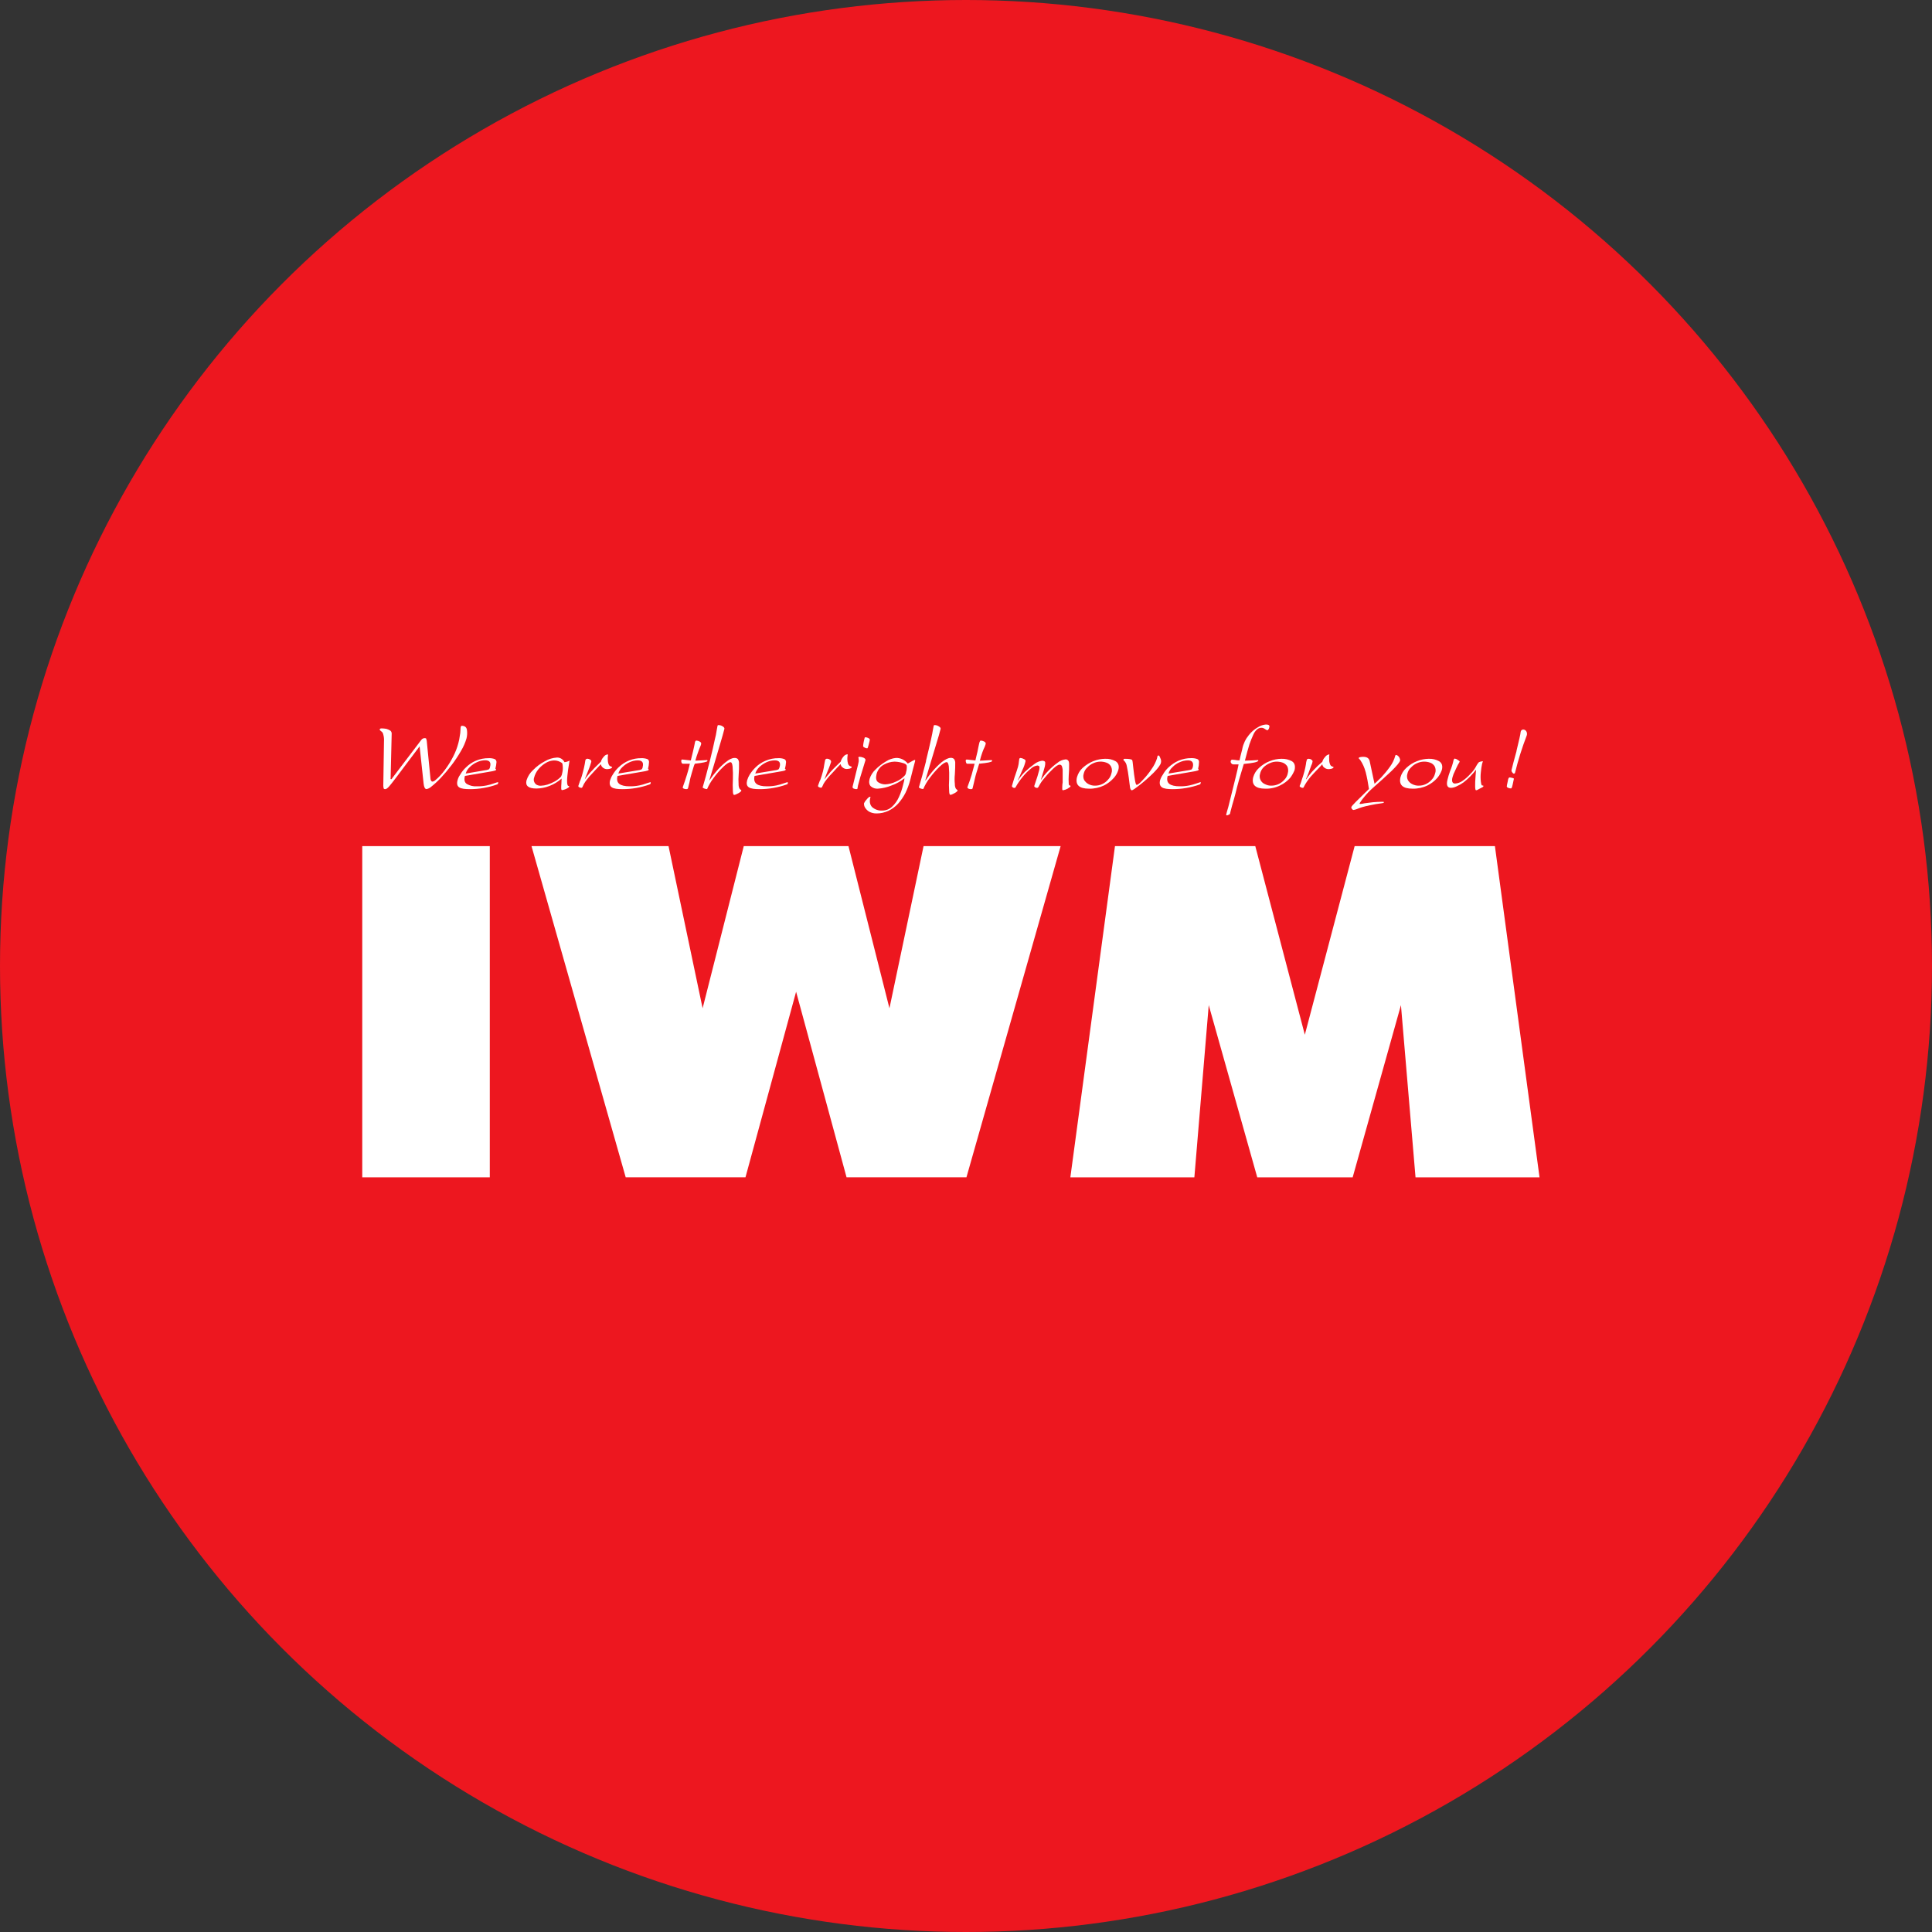
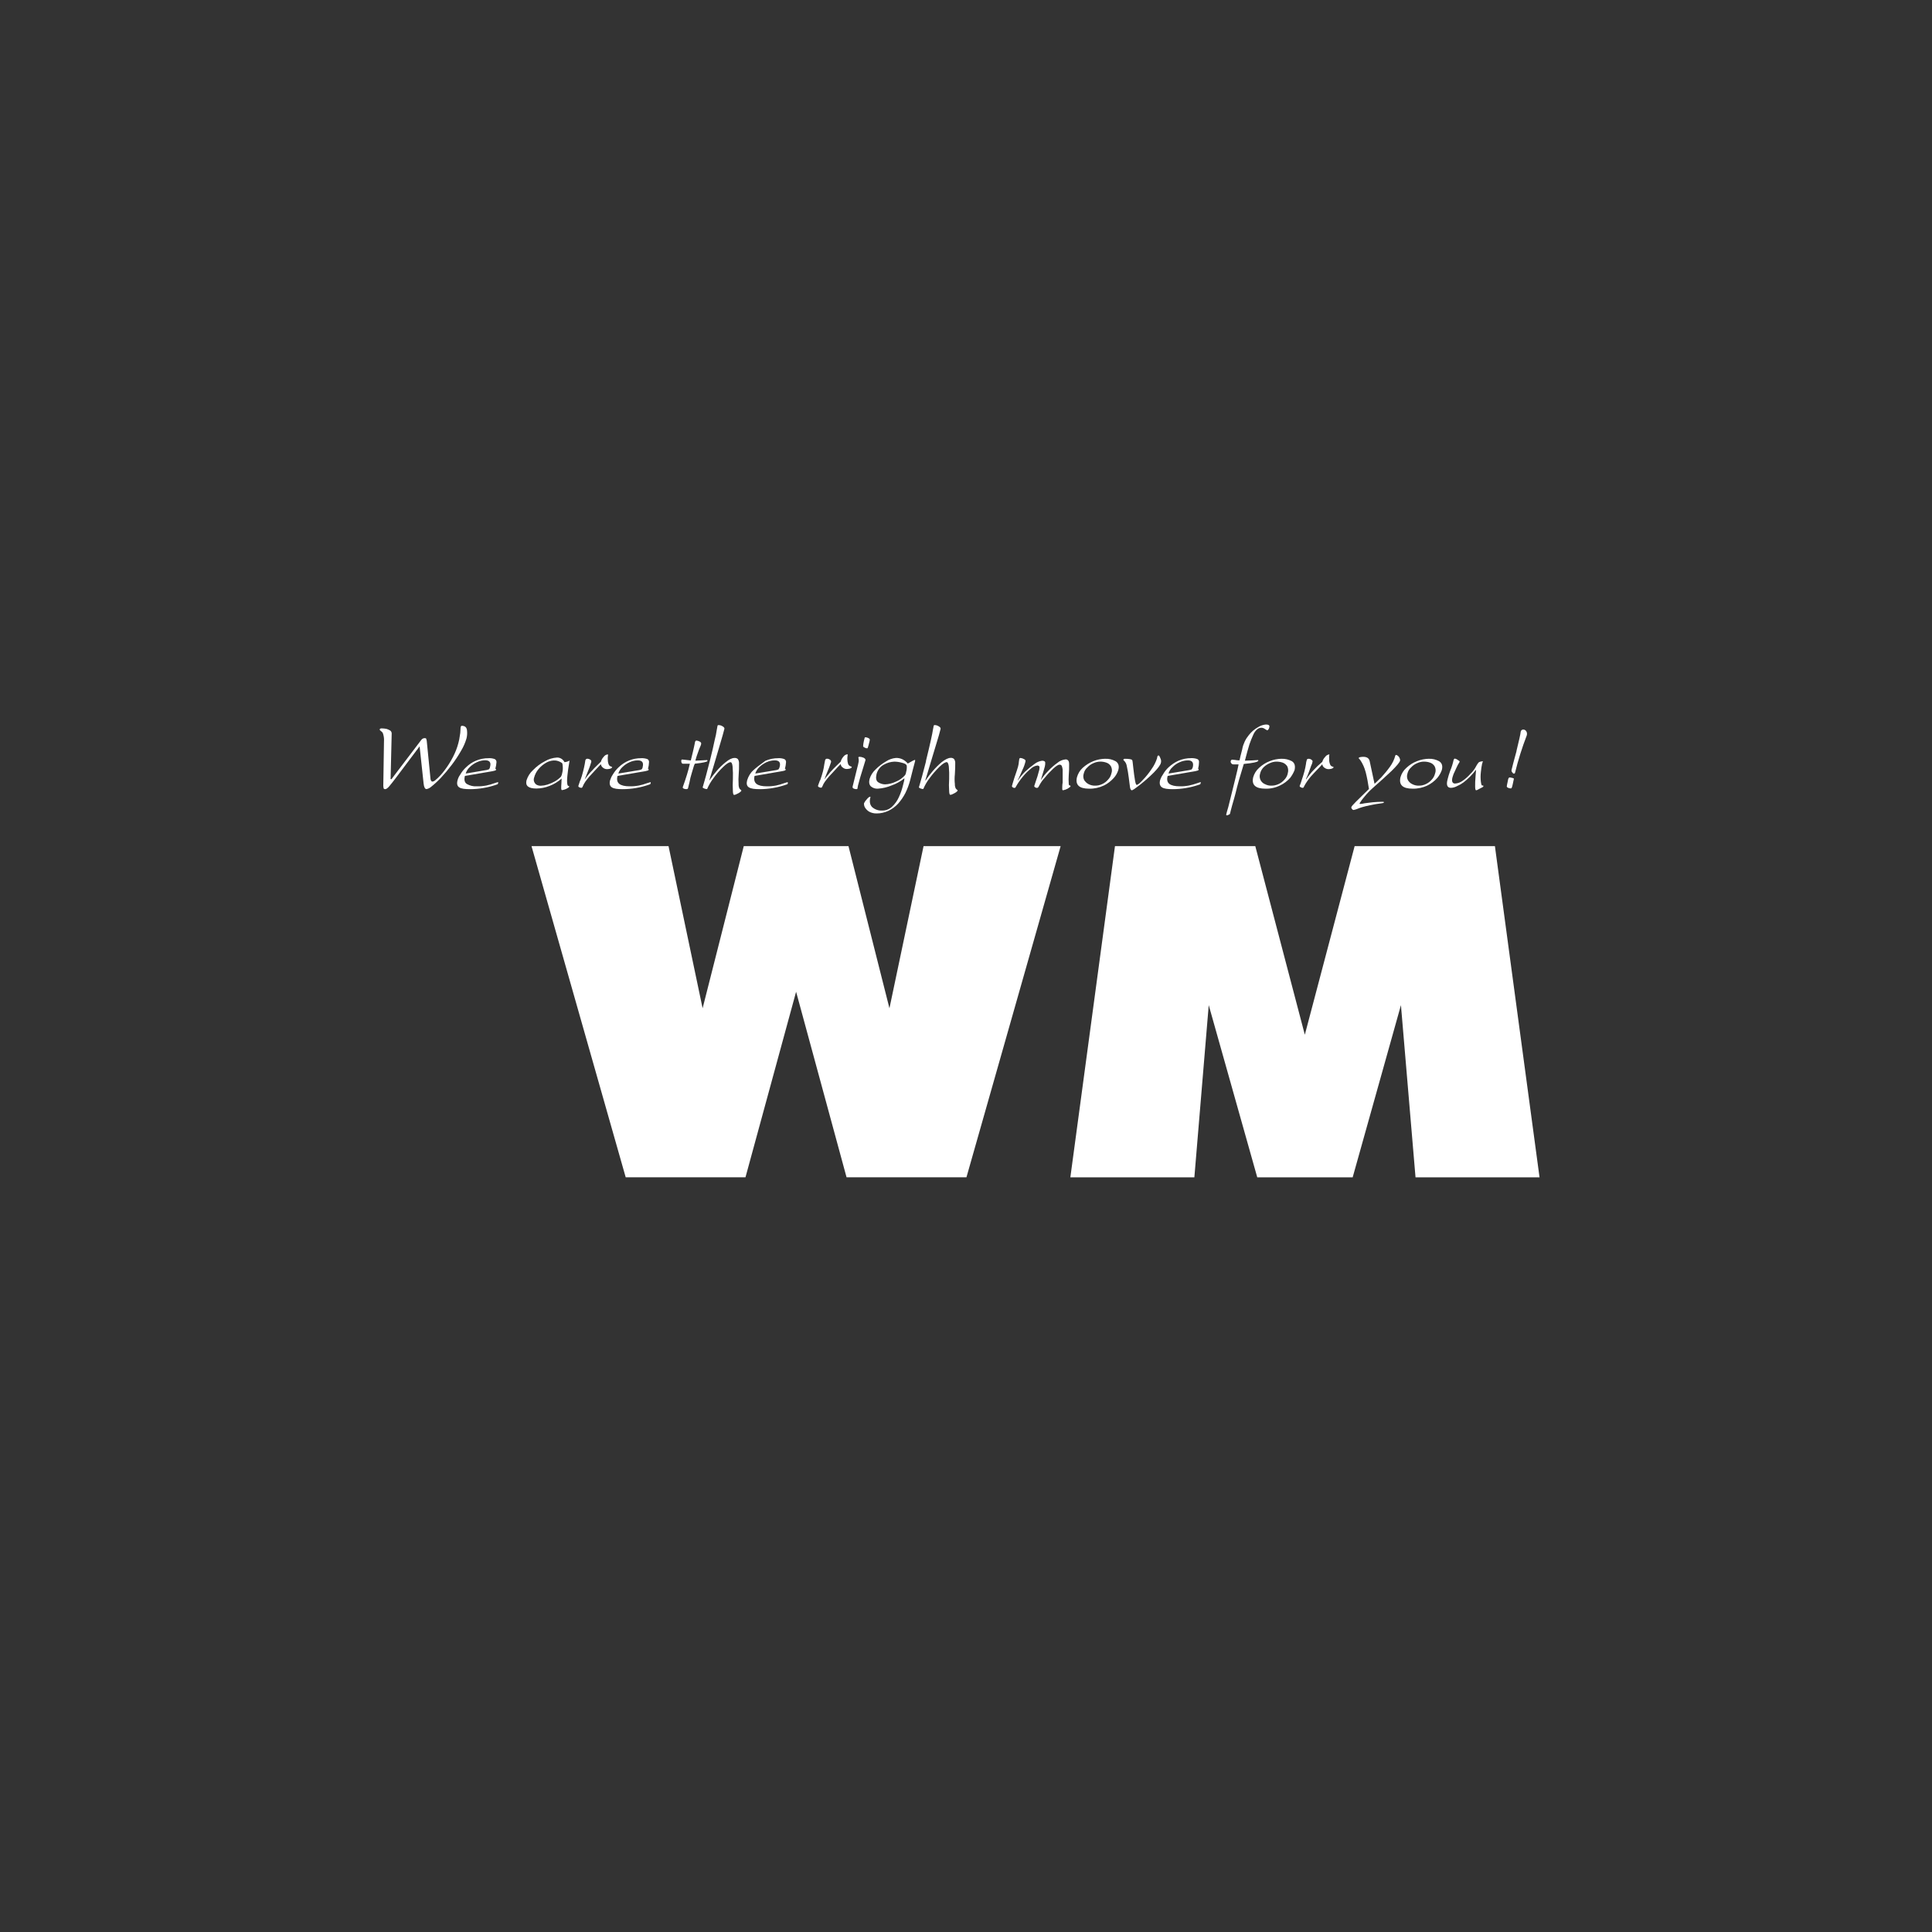
<svg xmlns="http://www.w3.org/2000/svg" width="64" height="64" viewBox="0 0 64 64" fill="none">
  <rect x="0" y="0" width="64" height="64" fill="#333333" stroke="none" />
-   <circle cx="32" cy="32" r="32" fill="#ED171F" />
  <path d="M12.705 26.098C12.696 26.056 12.694 26.012 12.698 25.969L12.72 24.552C12.725 24.482 12.718 24.412 12.7 24.345C12.695 24.31 12.681 24.277 12.66 24.251C12.643 24.235 12.625 24.22 12.606 24.207C12.584 24.192 12.577 24.178 12.578 24.163C12.585 24.138 12.603 24.129 12.646 24.129C12.697 24.13 12.749 24.135 12.8 24.144C12.845 24.157 12.887 24.176 12.928 24.201C12.943 24.212 12.955 24.228 12.963 24.245C12.972 24.263 12.976 24.282 12.975 24.302L12.94 25.775C12.935 25.782 12.935 25.79 12.94 25.803C12.945 25.816 12.948 25.812 12.96 25.812C12.971 25.812 12.98 25.803 12.995 25.775L13.956 24.51C13.97 24.49 13.989 24.475 14.01 24.465C14.031 24.455 14.054 24.451 14.077 24.452C14.103 24.452 14.117 24.459 14.118 24.474C14.127 24.497 14.134 24.521 14.137 24.546L14.258 25.77C14.257 25.801 14.264 25.831 14.278 25.858C14.283 25.868 14.291 25.877 14.3 25.883C14.309 25.889 14.32 25.892 14.33 25.892C14.363 25.886 14.393 25.871 14.418 25.848C14.533 25.752 14.637 25.641 14.727 25.518C14.834 25.377 14.929 25.226 15.01 25.067C15.084 24.924 15.143 24.773 15.184 24.616C15.206 24.536 15.222 24.455 15.232 24.373C15.245 24.312 15.252 24.25 15.253 24.187C15.253 24.135 15.26 24.1 15.261 24.086C15.268 24.057 15.281 24.043 15.295 24.043C15.402 24.043 15.456 24.092 15.469 24.186C15.481 24.277 15.476 24.37 15.454 24.459C15.412 24.604 15.351 24.742 15.274 24.87C15.181 25.033 15.078 25.189 14.965 25.337C14.852 25.487 14.731 25.631 14.604 25.767C14.499 25.878 14.387 25.981 14.268 26.075C14.227 26.108 14.179 26.13 14.129 26.14C14.081 26.14 14.046 26.081 14.033 25.959L13.9 24.723L13.109 25.775C13.021 25.891 12.948 25.984 12.893 26.048C12.838 26.112 12.793 26.142 12.759 26.142C12.725 26.142 12.707 26.127 12.705 26.098" fill="white" />
  <path d="M15.157 25.846C15.126 25.962 15.145 26.039 15.213 26.083C15.281 26.128 15.401 26.142 15.575 26.142C15.721 26.142 15.867 26.129 16.012 26.104C16.17 26.078 16.325 26.037 16.476 25.982C16.488 25.977 16.496 25.967 16.502 25.941C16.508 25.915 16.502 25.911 16.489 25.911C16.475 25.911 16.443 25.925 16.368 25.948C16.287 25.978 16.204 26.002 16.12 26.019C16.016 26.04 15.909 26.05 15.803 26.048C15.685 26.057 15.566 26.029 15.462 25.969C15.388 25.919 15.368 25.826 15.401 25.703L16.32 25.546C16.389 25.533 16.428 25.518 16.434 25.502C16.435 25.494 16.433 25.486 16.428 25.479C16.424 25.473 16.417 25.468 16.409 25.467C16.429 25.394 16.442 25.319 16.447 25.243C16.447 25.222 16.441 25.202 16.43 25.184C16.42 25.167 16.405 25.153 16.387 25.145C16.324 25.122 16.258 25.113 16.192 25.116C16.043 25.113 15.894 25.143 15.756 25.203C15.639 25.253 15.532 25.326 15.44 25.417C15.363 25.487 15.297 25.569 15.245 25.661C15.204 25.716 15.174 25.78 15.157 25.848V25.846ZM15.427 25.625C15.452 25.542 15.498 25.468 15.561 25.411C15.63 25.343 15.709 25.288 15.796 25.25C15.883 25.208 15.977 25.186 16.072 25.185C16.219 25.185 16.273 25.258 16.234 25.401C16.231 25.434 16.217 25.465 16.193 25.486C16.151 25.503 16.105 25.514 16.06 25.517L15.427 25.625Z" fill="white" />
  <path d="M18.697 25.244C18.673 25.197 18.637 25.158 18.593 25.132C18.549 25.105 18.499 25.093 18.449 25.095C18.31 25.103 18.175 25.144 18.053 25.216C17.907 25.291 17.773 25.391 17.657 25.511C17.558 25.6 17.484 25.717 17.442 25.848C17.396 26.029 17.502 26.121 17.771 26.121C17.918 26.119 18.062 26.09 18.2 26.036C18.347 25.98 18.484 25.898 18.604 25.791C18.604 25.827 18.598 25.884 18.597 25.957C18.592 26.01 18.59 26.064 18.591 26.117C18.591 26.152 18.603 26.173 18.617 26.174C18.663 26.167 18.708 26.154 18.751 26.136C18.811 26.107 18.847 26.081 18.853 26.065C18.859 26.049 18.853 26.037 18.839 26.037C18.8 26.037 18.785 25.98 18.785 25.865C18.785 25.75 18.805 25.626 18.82 25.49C18.845 25.348 18.859 25.254 18.867 25.196C18.814 25.225 18.757 25.242 18.698 25.248L18.697 25.244ZM18.584 25.728C18.523 25.79 18.455 25.842 18.382 25.884C18.302 25.928 18.219 25.965 18.133 25.992C18.061 26.014 17.987 26.026 17.913 26.029C17.864 26.03 17.816 26.018 17.772 25.994C17.738 25.972 17.712 25.939 17.696 25.9C17.679 25.859 17.677 25.813 17.69 25.771C17.717 25.662 17.768 25.561 17.839 25.477C17.91 25.392 17.994 25.322 18.088 25.268C18.168 25.221 18.258 25.194 18.35 25.191C18.397 25.189 18.444 25.196 18.49 25.211C18.535 25.227 18.578 25.248 18.619 25.276C18.631 25.297 18.637 25.321 18.638 25.346C18.643 25.389 18.645 25.432 18.644 25.475C18.642 25.519 18.636 25.562 18.625 25.604C18.619 25.648 18.605 25.689 18.584 25.727" fill="white" />
  <path d="M19.224 25.853C19.261 25.755 19.293 25.654 19.317 25.551C19.338 25.466 19.357 25.387 19.37 25.314C19.383 25.24 19.39 25.192 19.391 25.185C19.395 25.168 19.405 25.154 19.419 25.145C19.432 25.136 19.448 25.132 19.464 25.134C19.495 25.135 19.525 25.145 19.551 25.164C19.565 25.17 19.576 25.181 19.582 25.195C19.589 25.209 19.59 25.226 19.586 25.241C19.579 25.269 19.566 25.305 19.551 25.355C19.536 25.406 19.51 25.464 19.477 25.549C19.443 25.633 19.409 25.722 19.375 25.806V25.814C19.415 25.756 19.456 25.705 19.503 25.648C19.551 25.591 19.59 25.547 19.63 25.51C19.671 25.462 19.714 25.417 19.76 25.375C19.811 25.325 19.858 25.281 19.906 25.231C19.923 25.17 19.955 25.115 19.998 25.071C20.014 25.048 20.034 25.029 20.057 25.015C20.08 25.002 20.106 24.993 20.133 24.991C20.141 24.991 20.146 24.999 20.141 25.019C20.133 25.062 20.131 25.105 20.133 25.148C20.132 25.204 20.141 25.261 20.16 25.314C20.166 25.334 20.178 25.352 20.193 25.367C20.209 25.381 20.227 25.39 20.247 25.394C20.268 25.401 20.28 25.409 20.276 25.422C20.272 25.435 20.254 25.45 20.216 25.464C20.184 25.473 20.151 25.477 20.118 25.479C20.066 25.482 20.015 25.464 19.973 25.43C19.955 25.416 19.94 25.399 19.928 25.38C19.916 25.36 19.908 25.338 19.904 25.315L19.703 25.529C19.643 25.594 19.582 25.658 19.529 25.718C19.475 25.777 19.428 25.846 19.388 25.897C19.356 25.943 19.328 25.994 19.306 26.047C19.293 26.082 19.279 26.098 19.26 26.098C19.234 26.099 19.209 26.091 19.186 26.077C19.177 26.075 19.17 26.069 19.165 26.061C19.16 26.053 19.157 26.043 19.159 26.033C19.159 26.025 19.18 25.962 19.219 25.853" fill="white" />
  <path d="M20.21 25.846C20.181 25.962 20.201 26.039 20.27 26.083C20.339 26.128 20.458 26.142 20.625 26.142C20.773 26.142 20.921 26.129 21.067 26.104C21.224 26.078 21.379 26.037 21.529 25.982C21.537 25.978 21.543 25.973 21.547 25.965C21.552 25.958 21.555 25.95 21.556 25.941C21.561 25.919 21.556 25.911 21.543 25.911C21.538 25.911 21.499 25.925 21.422 25.948C21.342 25.978 21.259 26.002 21.175 26.019C21.07 26.04 20.964 26.05 20.857 26.048C20.7 26.048 20.585 26.02 20.517 25.969C20.449 25.917 20.423 25.826 20.457 25.703L21.377 25.546C21.445 25.533 21.485 25.518 21.487 25.502C21.488 25.499 21.488 25.495 21.488 25.491C21.487 25.487 21.486 25.483 21.484 25.48C21.483 25.477 21.48 25.474 21.477 25.472C21.474 25.469 21.471 25.468 21.467 25.467C21.486 25.394 21.497 25.319 21.5 25.243C21.501 25.223 21.496 25.202 21.486 25.185C21.476 25.167 21.461 25.153 21.444 25.145C21.38 25.123 21.312 25.113 21.244 25.116C20.967 25.112 20.699 25.219 20.493 25.417C20.417 25.488 20.352 25.57 20.298 25.661C20.26 25.718 20.231 25.782 20.21 25.848L20.21 25.846ZM20.483 25.625C20.509 25.542 20.555 25.468 20.617 25.411C20.686 25.344 20.764 25.29 20.85 25.252C20.937 25.211 21.032 25.189 21.128 25.188C21.272 25.188 21.326 25.26 21.29 25.404C21.289 25.42 21.285 25.436 21.278 25.451C21.271 25.466 21.261 25.479 21.249 25.489C21.207 25.506 21.163 25.517 21.118 25.52L20.483 25.625Z" fill="white" />
  <path d="M23.303 25.185C23.377 25.185 23.412 25.178 23.417 25.178C23.433 25.178 23.438 25.191 23.433 25.212C23.429 25.234 23.285 25.272 23.016 25.299C22.996 25.343 22.979 25.388 22.967 25.435C22.951 25.48 22.936 25.544 22.915 25.61C22.894 25.676 22.882 25.732 22.871 25.766C22.855 25.853 22.829 25.968 22.793 26.105C22.788 26.132 22.767 26.141 22.732 26.141C22.705 26.141 22.677 26.136 22.651 26.125C22.626 26.112 22.613 26.096 22.617 26.077C22.617 26.077 22.643 26.003 22.692 25.861C22.741 25.719 22.777 25.595 22.805 25.493L22.853 25.299H22.62C22.602 25.299 22.584 25.285 22.575 25.256C22.565 25.233 22.564 25.207 22.571 25.183C22.571 25.18 22.572 25.177 22.573 25.174C22.575 25.17 22.577 25.168 22.58 25.166C22.582 25.163 22.585 25.162 22.588 25.161C22.591 25.16 22.595 25.16 22.598 25.16C22.631 25.161 22.663 25.165 22.695 25.17L22.884 25.191L22.915 25.062C22.942 24.96 22.965 24.855 22.988 24.754C23.011 24.654 23.02 24.596 23.023 24.581C23.033 24.552 23.046 24.532 23.069 24.532C23.107 24.535 23.145 24.547 23.179 24.566C23.22 24.587 23.235 24.616 23.225 24.652C23.218 24.682 23.207 24.711 23.194 24.738C23.167 24.797 23.144 24.858 23.124 24.919C23.089 25.011 23.059 25.104 23.034 25.198C23.145 25.192 23.236 25.191 23.305 25.185" fill="white" />
  <path d="M23.513 25.213C23.59 24.904 23.645 24.669 23.675 24.516C23.705 24.403 23.729 24.288 23.745 24.172C23.759 24.1 23.767 24.057 23.769 24.043C23.77 24.036 23.774 24.03 23.78 24.026C23.785 24.021 23.792 24.02 23.799 24.02C23.846 24.019 23.893 24.032 23.933 24.058C23.983 24.086 24.001 24.115 23.997 24.143C23.967 24.265 23.917 24.437 23.853 24.653C23.789 24.868 23.719 25.104 23.644 25.361C23.569 25.619 23.514 25.785 23.496 25.852H23.5C23.572 25.746 23.649 25.645 23.732 25.549C23.827 25.436 23.932 25.333 24.046 25.243C24.154 25.156 24.248 25.108 24.332 25.108C24.371 25.105 24.41 25.117 24.441 25.143C24.471 25.187 24.485 25.24 24.481 25.293C24.484 25.413 24.48 25.533 24.47 25.652C24.461 25.759 24.459 25.867 24.467 25.974C24.465 26.024 24.474 26.073 24.494 26.118C24.505 26.137 24.52 26.152 24.538 26.162C24.544 26.165 24.55 26.169 24.554 26.176C24.557 26.182 24.559 26.189 24.558 26.197C24.544 26.216 24.527 26.233 24.508 26.247C24.475 26.27 24.44 26.289 24.404 26.304C24.378 26.32 24.349 26.329 24.32 26.333C24.294 26.333 24.28 26.29 24.278 26.211C24.27 26.077 24.27 25.943 24.278 25.81C24.283 25.67 24.28 25.53 24.268 25.392C24.257 25.299 24.237 25.249 24.198 25.249C24.147 25.249 24.066 25.299 23.957 25.405C23.84 25.517 23.734 25.64 23.638 25.772C23.552 25.885 23.48 26.008 23.423 26.14C23.37 26.139 23.319 26.122 23.275 26.089C23.339 25.879 23.419 25.585 23.513 25.211" fill="white" />
-   <path d="M24.75 25.846C24.721 25.962 24.738 26.039 24.81 26.083C24.882 26.128 24.998 26.142 25.171 26.142C25.317 26.142 25.462 26.129 25.606 26.104C25.764 26.078 25.92 26.037 26.072 25.982C26.08 25.979 26.087 25.973 26.091 25.966C26.096 25.959 26.098 25.95 26.098 25.941C26.101 25.919 26.098 25.911 26.084 25.911C26.071 25.911 26.042 25.925 25.964 25.948C25.884 25.978 25.802 26.001 25.719 26.019C25.613 26.04 25.506 26.05 25.399 26.048C25.241 26.048 25.13 26.02 25.062 25.969C24.994 25.917 24.966 25.826 24.996 25.703L25.909 25.546C25.985 25.533 26.023 25.518 26.026 25.502C26.029 25.487 26.026 25.473 26.002 25.467C26.022 25.394 26.034 25.319 26.039 25.243C26.04 25.222 26.034 25.202 26.023 25.184C26.013 25.167 25.997 25.153 25.979 25.145C25.917 25.122 25.852 25.113 25.787 25.116C25.639 25.113 25.492 25.143 25.355 25.203C25.235 25.252 25.126 25.325 25.032 25.417C24.957 25.489 24.89 25.571 24.834 25.661C24.798 25.719 24.77 25.782 24.75 25.848V25.846ZM25.019 25.625C25.046 25.543 25.092 25.469 25.153 25.411C25.222 25.345 25.301 25.292 25.385 25.252C25.473 25.211 25.568 25.189 25.665 25.188C25.812 25.188 25.866 25.26 25.827 25.404C25.821 25.436 25.807 25.465 25.786 25.489C25.743 25.506 25.699 25.517 25.653 25.52L25.019 25.625Z" fill="white" />
+   <path d="M24.75 25.846C24.721 25.962 24.738 26.039 24.81 26.083C24.882 26.128 24.998 26.142 25.171 26.142C25.317 26.142 25.462 26.129 25.606 26.104C25.764 26.078 25.92 26.037 26.072 25.982C26.08 25.979 26.087 25.973 26.091 25.966C26.096 25.959 26.098 25.95 26.098 25.941C26.101 25.919 26.098 25.911 26.084 25.911C26.071 25.911 26.042 25.925 25.964 25.948C25.884 25.978 25.802 26.001 25.719 26.019C25.613 26.04 25.506 26.05 25.399 26.048C25.241 26.048 25.13 26.02 25.062 25.969C24.994 25.917 24.966 25.826 24.996 25.703L25.909 25.546C25.985 25.533 26.023 25.518 26.026 25.502C26.029 25.487 26.026 25.473 26.002 25.467C26.022 25.394 26.034 25.319 26.039 25.243C26.04 25.222 26.034 25.202 26.023 25.184C26.013 25.167 25.997 25.153 25.979 25.145C25.917 25.122 25.852 25.113 25.787 25.116C25.639 25.113 25.492 25.143 25.355 25.203C24.957 25.489 24.89 25.571 24.834 25.661C24.798 25.719 24.77 25.782 24.75 25.848V25.846ZM25.019 25.625C25.046 25.543 25.092 25.469 25.153 25.411C25.222 25.345 25.301 25.292 25.385 25.252C25.473 25.211 25.568 25.189 25.665 25.188C25.812 25.188 25.866 25.26 25.827 25.404C25.821 25.436 25.807 25.465 25.786 25.489C25.743 25.506 25.699 25.517 25.653 25.52L25.019 25.625Z" fill="white" />
  <path d="M27.168 25.853C27.207 25.745 27.237 25.644 27.262 25.551C27.281 25.473 27.297 25.394 27.307 25.314C27.32 25.236 27.331 25.192 27.332 25.185C27.335 25.168 27.344 25.154 27.357 25.145C27.37 25.135 27.386 25.132 27.401 25.134C27.434 25.134 27.465 25.145 27.492 25.164C27.505 25.171 27.516 25.183 27.522 25.196C27.529 25.21 27.532 25.225 27.531 25.241C27.52 25.269 27.508 25.305 27.492 25.355C27.475 25.406 27.451 25.464 27.415 25.549C27.378 25.633 27.347 25.722 27.316 25.806V25.814C27.357 25.755 27.401 25.7 27.448 25.648C27.485 25.599 27.525 25.553 27.568 25.51C27.607 25.469 27.648 25.425 27.701 25.375C27.754 25.325 27.797 25.281 27.849 25.231C27.865 25.172 27.895 25.117 27.934 25.071C27.95 25.048 27.97 25.029 27.993 25.014C28.016 25 28.042 24.99 28.069 24.986C28.08 24.986 28.082 24.994 28.079 25.014C28.073 25.057 28.069 25.1 28.069 25.143C28.069 25.199 28.078 25.255 28.095 25.308C28.103 25.329 28.116 25.346 28.131 25.36C28.147 25.374 28.166 25.384 28.186 25.389C28.211 25.395 28.216 25.404 28.214 25.417C28.213 25.43 28.19 25.445 28.158 25.459C28.124 25.467 28.089 25.472 28.054 25.474C28.004 25.476 27.955 25.458 27.916 25.424C27.897 25.413 27.881 25.396 27.869 25.376C27.857 25.356 27.85 25.333 27.848 25.31C27.772 25.388 27.704 25.459 27.647 25.524C27.59 25.589 27.526 25.653 27.472 25.712C27.418 25.772 27.367 25.841 27.328 25.892C27.294 25.937 27.267 25.988 27.246 26.042C27.233 26.077 27.219 26.093 27.204 26.093C27.176 26.095 27.149 26.088 27.126 26.072C27.122 26.071 27.117 26.069 27.113 26.066C27.11 26.064 27.106 26.06 27.104 26.056C27.101 26.052 27.099 26.047 27.098 26.043C27.097 26.038 27.097 26.033 27.098 26.028C27.098 26.02 27.124 25.957 27.163 25.848" fill="white" />
  <path d="M28.757 24.445C28.794 24.466 28.81 24.475 28.81 24.489C28.819 24.501 28.805 24.568 28.767 24.703C28.754 24.761 28.74 24.789 28.726 24.789C28.699 24.788 28.672 24.782 28.648 24.768C28.619 24.755 28.595 24.74 28.592 24.718C28.594 24.677 28.599 24.637 28.607 24.596C28.617 24.544 28.629 24.491 28.644 24.439C28.644 24.43 28.658 24.423 28.672 24.423C28.701 24.425 28.73 24.433 28.756 24.445H28.757ZM28.469 25.069C28.515 25.071 28.561 25.081 28.604 25.099C28.649 25.121 28.674 25.149 28.671 25.178C28.657 25.228 28.62 25.343 28.566 25.523C28.511 25.703 28.471 25.826 28.456 25.897C28.445 25.933 28.433 25.976 28.421 26.026C28.418 26.057 28.412 26.088 28.405 26.119C28.405 26.134 28.391 26.142 28.366 26.142C28.334 26.141 28.303 26.133 28.273 26.12C28.262 26.115 28.253 26.106 28.247 26.094C28.242 26.082 28.241 26.068 28.244 26.056L28.393 25.453C28.419 25.359 28.433 25.287 28.443 25.238C28.452 25.189 28.443 25.157 28.443 25.129C28.441 25.115 28.437 25.101 28.433 25.087C28.437 25.081 28.443 25.076 28.449 25.074C28.455 25.071 28.462 25.07 28.469 25.071" fill="white" />
  <path d="M30.07 25.292C30.022 25.232 29.961 25.184 29.893 25.152C29.825 25.12 29.751 25.105 29.677 25.108C29.56 25.119 29.448 25.159 29.348 25.224C29.22 25.299 29.102 25.39 28.997 25.497C28.909 25.58 28.843 25.685 28.806 25.804C28.779 25.91 28.793 25.99 28.845 26.046C28.912 26.105 28.999 26.134 29.086 26.125C29.239 26.115 29.389 26.08 29.532 26.02C29.687 25.965 29.832 25.885 29.962 25.781C29.956 25.81 29.952 25.839 29.95 25.868C29.938 25.918 29.925 25.967 29.913 26.012C29.881 26.148 29.835 26.28 29.777 26.406C29.723 26.527 29.646 26.635 29.551 26.723C29.461 26.807 29.346 26.853 29.226 26.851C29.105 26.859 28.985 26.818 28.891 26.737C28.812 26.657 28.796 26.543 28.835 26.406C28.835 26.394 28.835 26.393 28.823 26.393C28.797 26.393 28.758 26.422 28.712 26.48C28.675 26.517 28.645 26.56 28.622 26.608C28.618 26.656 28.628 26.704 28.651 26.745C28.687 26.805 28.736 26.855 28.795 26.889C28.87 26.928 28.952 26.948 29.036 26.946C29.171 26.947 29.305 26.918 29.428 26.86C29.549 26.803 29.658 26.722 29.751 26.622C29.845 26.516 29.926 26.398 29.992 26.27C30.059 26.133 30.113 25.988 30.152 25.839C30.221 25.566 30.273 25.359 30.313 25.216C30.316 25.192 30.317 25.172 30.313 25.172C30.286 25.172 30.207 25.214 30.072 25.293L30.07 25.292ZM29.989 25.669C29.901 25.772 29.791 25.85 29.669 25.897C29.559 25.949 29.44 25.978 29.32 25.983C29.238 25.982 29.158 25.957 29.088 25.911C29.022 25.863 29.006 25.775 29.036 25.645C29.053 25.578 29.083 25.515 29.125 25.46C29.166 25.406 29.218 25.362 29.277 25.331C29.384 25.269 29.503 25.235 29.625 25.23C29.707 25.231 29.788 25.242 29.866 25.264C29.957 25.286 30.01 25.309 30.027 25.343C30.04 25.352 30.04 25.387 30.039 25.437C30.038 25.486 30.03 25.534 30.015 25.58C30.014 25.612 30.003 25.642 29.985 25.668" fill="white" />
  <path d="M30.672 25.213C30.745 24.902 30.807 24.669 30.837 24.515C30.875 24.357 30.892 24.242 30.905 24.171C30.918 24.101 30.929 24.057 30.93 24.043C30.931 24.035 30.935 24.029 30.94 24.025C30.945 24.021 30.952 24.019 30.959 24.019C31.006 24.019 31.053 24.032 31.094 24.059C31.146 24.087 31.162 24.116 31.159 24.144C31.131 24.266 31.079 24.437 31.013 24.653C30.948 24.869 30.879 25.104 30.799 25.362C30.72 25.62 30.676 25.785 30.651 25.852H30.662C30.733 25.746 30.81 25.645 30.893 25.549C30.988 25.438 31.091 25.334 31.202 25.241C31.318 25.154 31.413 25.105 31.494 25.105C31.533 25.102 31.572 25.115 31.603 25.141C31.633 25.184 31.648 25.237 31.643 25.29C31.643 25.363 31.643 25.479 31.631 25.65C31.619 25.757 31.619 25.865 31.631 25.972C31.629 26.022 31.639 26.071 31.659 26.116C31.669 26.134 31.684 26.149 31.701 26.159C31.708 26.162 31.713 26.167 31.717 26.173C31.721 26.179 31.724 26.187 31.724 26.194C31.708 26.212 31.69 26.229 31.672 26.244C31.638 26.266 31.602 26.285 31.566 26.302C31.54 26.317 31.512 26.327 31.484 26.33C31.458 26.33 31.444 26.288 31.442 26.208C31.432 26.075 31.432 25.941 31.442 25.807C31.447 25.668 31.443 25.528 31.431 25.389C31.419 25.296 31.393 25.247 31.361 25.247C31.309 25.247 31.229 25.297 31.12 25.402C31.004 25.515 30.897 25.637 30.8 25.77C30.713 25.881 30.641 26.005 30.585 26.137C30.532 26.137 30.481 26.119 30.438 26.087C30.503 25.876 30.583 25.582 30.678 25.209" fill="white" />
-   <path d="M32.731 25.185C32.767 25.185 32.804 25.183 32.84 25.179C32.863 25.179 32.865 25.192 32.863 25.213C32.852 25.244 32.715 25.273 32.437 25.299C32.422 25.343 32.409 25.386 32.395 25.436C32.38 25.485 32.366 25.544 32.342 25.61C32.319 25.677 32.311 25.732 32.3 25.766C32.276 25.854 32.258 25.969 32.22 26.105C32.22 26.133 32.193 26.142 32.164 26.142C32.137 26.143 32.109 26.138 32.084 26.126C32.058 26.112 32.045 26.097 32.046 26.078C32.046 26.078 32.073 26.004 32.124 25.862C32.175 25.719 32.208 25.596 32.234 25.493L32.285 25.3H32.044C32.034 25.299 32.023 25.294 32.016 25.287C32.008 25.279 32.003 25.268 32.002 25.256C31.992 25.234 31.989 25.209 31.991 25.184C32.001 25.169 32.005 25.161 32.019 25.161C32.053 25.162 32.088 25.165 32.123 25.171C32.179 25.178 32.243 25.184 32.311 25.191L32.341 25.062C32.367 24.961 32.392 24.855 32.409 24.755C32.426 24.654 32.447 24.596 32.449 24.582C32.46 24.552 32.473 24.532 32.49 24.532C32.53 24.535 32.569 24.547 32.606 24.566C32.646 24.588 32.661 24.616 32.65 24.653C32.65 24.66 32.637 24.688 32.62 24.739C32.59 24.797 32.565 24.858 32.543 24.92C32.51 25.011 32.482 25.104 32.459 25.199C32.569 25.193 32.661 25.192 32.729 25.185" fill="white" />
  <path d="M33.619 25.718C33.67 25.58 33.699 25.473 33.724 25.396C33.739 25.339 33.749 25.281 33.753 25.223C33.759 25.194 33.764 25.165 33.766 25.136C33.776 25.122 33.78 25.109 33.806 25.109C33.844 25.112 33.881 25.124 33.914 25.143C33.966 25.164 33.981 25.194 33.969 25.23C33.946 25.325 33.913 25.417 33.87 25.503C33.81 25.64 33.764 25.753 33.713 25.847H33.724C33.791 25.745 33.869 25.651 33.954 25.567C34.055 25.471 34.162 25.383 34.274 25.303C34.347 25.248 34.431 25.213 34.519 25.2C34.572 25.2 34.61 25.215 34.623 25.245C34.628 25.293 34.624 25.342 34.612 25.389C34.599 25.439 34.556 25.596 34.476 25.847C34.546 25.737 34.627 25.635 34.717 25.545C34.812 25.443 34.915 25.352 35.026 25.272C35.103 25.206 35.195 25.166 35.293 25.157C35.308 25.155 35.324 25.156 35.339 25.161C35.353 25.166 35.367 25.175 35.378 25.187C35.405 25.209 35.417 25.251 35.416 25.323C35.416 25.437 35.416 25.554 35.403 25.69C35.397 25.778 35.397 25.867 35.403 25.955C35.403 25.998 35.417 26.02 35.434 26.02C35.45 26.02 35.471 26.027 35.461 26.049C35.461 26.062 35.43 26.085 35.364 26.127C35.318 26.152 35.268 26.169 35.217 26.178C35.213 26.178 35.209 26.178 35.206 26.176C35.203 26.175 35.199 26.173 35.197 26.17C35.194 26.167 35.192 26.164 35.191 26.16C35.189 26.156 35.189 26.152 35.189 26.148C35.189 26.127 35.189 26.098 35.189 26.057C35.19 26.011 35.194 25.965 35.202 25.919C35.202 25.826 35.202 25.746 35.202 25.675C35.202 25.604 35.202 25.54 35.202 25.494C35.197 25.453 35.188 25.413 35.174 25.374C35.167 25.36 35.156 25.348 35.142 25.34C35.129 25.332 35.113 25.329 35.098 25.33C35.056 25.33 34.987 25.374 34.893 25.459C34.793 25.552 34.698 25.653 34.611 25.761C34.537 25.84 34.474 25.93 34.423 26.028C34.399 26.078 34.381 26.1 34.355 26.1C34.331 26.102 34.307 26.094 34.287 26.078C34.264 26.065 34.26 26.05 34.262 26.034C34.262 26.034 34.278 25.983 34.316 25.87C34.353 25.769 34.385 25.665 34.411 25.56C34.429 25.508 34.438 25.452 34.435 25.396C34.426 25.383 34.414 25.373 34.4 25.367C34.386 25.36 34.371 25.358 34.356 25.36C34.28 25.371 34.209 25.406 34.152 25.46C34.054 25.538 33.964 25.627 33.884 25.726C33.793 25.835 33.713 25.952 33.643 26.077C33.643 26.092 33.628 26.1 33.601 26.1C33.581 26.101 33.561 26.094 33.546 26.079C33.522 26.065 33.521 26.051 33.522 26.036C33.537 25.971 33.574 25.862 33.617 25.72" fill="white" />
  <path d="M36.615 25.135C36.478 25.137 36.342 25.164 36.213 25.216C36.086 25.268 35.968 25.343 35.864 25.437C35.775 25.518 35.71 25.626 35.676 25.746C35.616 25.997 35.744 26.126 36.078 26.126C36.249 26.13 36.418 26.093 36.574 26.018C36.696 25.957 36.806 25.871 36.899 25.767C36.965 25.693 37.015 25.605 37.045 25.509C37.084 25.365 37.045 25.271 36.953 25.215C36.849 25.159 36.734 25.131 36.617 25.136L36.615 25.135ZM36.816 25.623C36.798 25.7 36.76 25.771 36.706 25.826C36.651 25.891 36.583 25.942 36.507 25.976C36.434 26.01 36.355 26.027 36.275 26.026C36.202 26.028 36.129 26.011 36.063 25.977C36.002 25.947 35.951 25.899 35.914 25.84C35.898 25.808 35.889 25.773 35.886 25.736C35.884 25.7 35.888 25.664 35.899 25.63C35.917 25.548 35.959 25.475 36.02 25.422C36.077 25.36 36.147 25.311 36.223 25.28C36.361 25.218 36.515 25.213 36.655 25.265C36.717 25.286 36.769 25.33 36.803 25.388C36.821 25.424 36.832 25.464 36.834 25.504C36.836 25.545 36.83 25.586 36.816 25.623" fill="white" />
  <path d="M37.435 26.091C37.431 26.034 37.408 25.924 37.392 25.761C37.376 25.631 37.354 25.502 37.326 25.374C37.315 25.304 37.281 25.24 37.231 25.194C37.218 25.186 37.207 25.173 37.217 25.164C37.217 25.145 37.233 25.136 37.261 25.136C37.395 25.136 37.475 25.15 37.502 25.173C37.514 25.18 37.526 25.272 37.542 25.437C37.559 25.603 37.58 25.739 37.597 25.842C37.613 25.944 37.635 26 37.651 26C37.688 26 37.756 25.949 37.853 25.842C37.962 25.73 38.061 25.607 38.148 25.475C38.23 25.362 38.292 25.236 38.334 25.102C38.335 25.092 38.335 25.082 38.334 25.072C38.348 25.044 38.361 25.024 38.373 25.024C38.4 25.024 38.416 25.058 38.441 25.123C38.463 25.167 38.469 25.219 38.457 25.267C38.442 25.339 38.362 25.446 38.224 25.589C38.08 25.732 37.928 25.866 37.77 25.992C37.611 26.115 37.526 26.179 37.489 26.179C37.472 26.179 37.447 26.15 37.435 26.093" fill="white" />
  <path d="M38.429 25.846C38.401 25.962 38.426 26.039 38.494 26.083C38.562 26.128 38.682 26.142 38.846 26.142C38.994 26.142 39.142 26.129 39.288 26.104C39.447 26.078 39.603 26.037 39.756 25.982C39.766 25.971 39.772 25.957 39.773 25.941C39.784 25.919 39.783 25.911 39.76 25.911C39.76 25.911 39.719 25.925 39.649 25.948C39.566 25.977 39.482 26.001 39.397 26.019C39.294 26.04 39.189 26.05 39.084 26.048C38.924 26.048 38.806 26.02 38.738 25.969C38.67 25.917 38.644 25.826 38.681 25.703L39.596 25.546C39.665 25.533 39.704 25.518 39.706 25.502C39.707 25.487 39.706 25.473 39.689 25.467C39.708 25.394 39.718 25.319 39.719 25.243C39.721 25.223 39.716 25.202 39.706 25.184C39.696 25.167 39.681 25.153 39.663 25.145C39.6 25.122 39.533 25.112 39.466 25.114C39.319 25.112 39.172 25.142 39.035 25.201C38.917 25.255 38.808 25.328 38.712 25.417C38.636 25.487 38.572 25.569 38.521 25.661C38.481 25.717 38.45 25.781 38.429 25.848V25.846ZM38.708 25.625C38.731 25.541 38.778 25.466 38.842 25.411C38.908 25.342 38.986 25.288 39.072 25.252C39.16 25.211 39.256 25.189 39.353 25.188C39.49 25.188 39.545 25.26 39.515 25.404C39.508 25.436 39.494 25.465 39.474 25.489C39.431 25.505 39.386 25.515 39.341 25.52L38.708 25.625Z" fill="white" />
  <path d="M41.153 24.803C41.187 24.636 41.262 24.481 41.368 24.352C41.454 24.242 41.56 24.152 41.679 24.086C41.757 24.037 41.845 24.008 41.936 24C42.029 24 42.068 24.03 42.045 24.1C42.041 24.123 42.032 24.146 42.017 24.164C42.004 24.179 41.991 24.192 41.978 24.192C41.96 24.184 41.942 24.175 41.924 24.164C41.903 24.148 41.88 24.134 41.856 24.122C41.831 24.111 41.804 24.107 41.777 24.108C41.727 24.11 41.68 24.129 41.642 24.163C41.59 24.208 41.549 24.265 41.521 24.329C41.471 24.437 41.427 24.547 41.388 24.66C41.346 24.802 41.294 24.977 41.239 25.198C41.292 25.198 41.36 25.192 41.454 25.191C41.549 25.189 41.617 25.178 41.67 25.178C41.683 25.178 41.685 25.185 41.684 25.198C41.671 25.242 41.509 25.279 41.202 25.307C41.148 25.485 41.096 25.66 41.043 25.839C40.99 26.018 40.959 26.161 40.931 26.27C40.903 26.38 40.865 26.514 40.815 26.684C40.773 26.844 40.747 26.937 40.745 26.958C40.745 26.966 40.731 26.974 40.703 26.988C40.684 27.001 40.662 27.008 40.64 27.009C40.624 27.009 40.612 26.994 40.624 26.965C40.636 26.922 40.653 26.844 40.69 26.729C40.717 26.62 40.732 26.563 40.733 26.557C40.895 25.902 41 25.492 41.03 25.321H40.858C40.845 25.321 40.832 25.318 40.821 25.313C40.809 25.307 40.799 25.299 40.791 25.288C40.782 25.279 40.775 25.268 40.771 25.255C40.767 25.242 40.766 25.228 40.768 25.215C40.779 25.18 40.792 25.165 40.818 25.165C40.849 25.166 40.881 25.169 40.912 25.174C40.961 25.185 41.011 25.189 41.061 25.188C41.075 25.123 41.102 24.995 41.154 24.806" fill="white" />
  <path d="M42.457 25.135C42.32 25.137 42.185 25.164 42.056 25.216C41.928 25.266 41.81 25.341 41.708 25.437C41.616 25.518 41.549 25.625 41.514 25.746C41.454 25.997 41.585 26.126 41.918 26.126C42.086 26.131 42.253 26.094 42.406 26.018C42.531 25.959 42.645 25.873 42.739 25.767C42.799 25.689 42.848 25.602 42.885 25.509C42.915 25.365 42.885 25.271 42.794 25.215C42.689 25.16 42.574 25.132 42.457 25.136V25.135ZM42.659 25.623C42.641 25.7 42.603 25.771 42.55 25.826C42.494 25.891 42.426 25.942 42.35 25.976C42.274 26.01 42.192 26.027 42.109 26.026C42.039 26.027 41.969 26.01 41.906 25.977C41.842 25.952 41.789 25.903 41.757 25.84C41.741 25.808 41.732 25.773 41.729 25.737C41.726 25.7 41.731 25.664 41.742 25.63C41.759 25.551 41.798 25.479 41.853 25.422C41.914 25.361 41.986 25.313 42.065 25.28C42.137 25.247 42.215 25.229 42.294 25.23C42.363 25.23 42.431 25.242 42.497 25.265C42.557 25.289 42.608 25.332 42.644 25.388C42.677 25.462 42.682 25.546 42.657 25.623" fill="white" />
  <path d="M43.117 25.853C43.157 25.745 43.185 25.644 43.211 25.551C43.232 25.473 43.248 25.394 43.261 25.314C43.264 25.27 43.273 25.227 43.286 25.185C43.289 25.15 43.315 25.135 43.355 25.135C43.385 25.135 43.415 25.145 43.439 25.165C43.476 25.185 43.489 25.212 43.477 25.241C43.471 25.282 43.458 25.321 43.438 25.356C43.424 25.4 43.398 25.465 43.368 25.549C43.339 25.634 43.301 25.723 43.262 25.807L43.273 25.814C43.309 25.756 43.349 25.701 43.393 25.649C43.431 25.6 43.471 25.554 43.514 25.511C43.553 25.47 43.594 25.426 43.647 25.375C43.7 25.325 43.75 25.288 43.803 25.236C43.82 25.175 43.852 25.12 43.896 25.076C43.911 25.053 43.931 25.033 43.955 25.018C43.978 25.004 44.004 24.994 44.03 24.991C44.034 24.991 44.044 24.999 44.034 25.019C44.024 25.039 44.031 25.084 44.031 25.148C44.028 25.205 44.037 25.261 44.058 25.314C44.063 25.334 44.074 25.352 44.089 25.366C44.103 25.381 44.122 25.39 44.141 25.394C44.166 25.401 44.179 25.409 44.178 25.422C44.161 25.443 44.139 25.458 44.113 25.464C44.082 25.472 44.05 25.477 44.017 25.479C43.965 25.481 43.913 25.463 43.871 25.43C43.852 25.418 43.836 25.401 43.824 25.381C43.812 25.362 43.805 25.339 43.803 25.316C43.735 25.393 43.667 25.465 43.602 25.53C43.537 25.595 43.482 25.659 43.427 25.718C43.378 25.774 43.332 25.834 43.291 25.897C43.258 25.945 43.228 25.995 43.201 26.047C43.188 26.083 43.174 26.098 43.159 26.098C43.134 26.1 43.11 26.093 43.089 26.078C43.064 26.069 43.052 26.054 43.053 26.034C43.078 25.975 43.1 25.915 43.118 25.853" fill="white" />
  <path d="M45.236 25.567C45.2 25.428 45.141 25.297 45.062 25.18C45.051 25.173 45.048 25.164 45.034 25.145C45.01 25.13 45.009 25.116 45.009 25.109C45.009 25.103 45.025 25.087 45.063 25.08C45.095 25.074 45.127 25.071 45.159 25.071C45.28 25.071 45.346 25.115 45.371 25.208L45.533 25.964C45.586 25.921 45.653 25.849 45.759 25.748C45.86 25.639 45.955 25.524 46.042 25.402C46.125 25.29 46.187 25.162 46.223 25.024C46.233 25.015 46.236 25.008 46.248 25.008C46.273 25.012 46.296 25.025 46.314 25.043C46.339 25.063 46.357 25.091 46.367 25.122C46.379 25.144 46.383 25.169 46.38 25.194C46.366 25.253 46.272 25.367 46.098 25.538C45.924 25.705 45.712 25.892 45.48 26.099C45.378 26.189 45.283 26.287 45.197 26.393C45.138 26.459 45.085 26.532 45.039 26.609C45.039 26.624 45.039 26.632 45.063 26.632C45.109 26.629 45.155 26.622 45.2 26.61C45.282 26.601 45.375 26.587 45.481 26.575C45.577 26.567 45.684 26.56 45.803 26.56C45.831 26.56 45.845 26.566 45.845 26.573C45.845 26.595 45.816 26.603 45.761 26.61C45.628 26.625 45.496 26.652 45.388 26.674C45.28 26.696 45.188 26.719 45.12 26.739C45.053 26.758 45 26.78 44.943 26.803C44.909 26.816 44.873 26.826 44.837 26.832C44.827 26.831 44.816 26.827 44.807 26.82C44.798 26.814 44.79 26.806 44.784 26.797C44.768 26.775 44.757 26.753 44.768 26.732C44.771 26.697 44.97 26.502 45.348 26.136C45.321 25.945 45.285 25.755 45.238 25.568" fill="white" />
  <path d="M47.337 25.135C47.2 25.137 47.064 25.164 46.935 25.216C46.807 25.266 46.689 25.341 46.587 25.437C46.495 25.518 46.428 25.625 46.393 25.746C46.333 25.997 46.461 26.126 46.794 26.126C46.965 26.13 47.135 26.093 47.29 26.018C47.412 25.957 47.523 25.872 47.615 25.767C47.678 25.691 47.728 25.604 47.762 25.509C47.8 25.365 47.762 25.271 47.67 25.215C47.566 25.159 47.451 25.131 47.334 25.136L47.337 25.135ZM47.538 25.623C47.52 25.7 47.482 25.771 47.429 25.826C47.373 25.891 47.305 25.942 47.229 25.976C47.157 26.01 47.078 26.027 46.998 26.026C46.925 26.028 46.852 26.011 46.786 25.977C46.724 25.949 46.672 25.901 46.637 25.84C46.621 25.808 46.612 25.773 46.609 25.737C46.607 25.7 46.611 25.664 46.622 25.63C46.64 25.548 46.682 25.475 46.743 25.422C46.8 25.36 46.869 25.311 46.946 25.28C47.019 25.247 47.097 25.229 47.176 25.23C47.245 25.229 47.313 25.241 47.378 25.265C47.439 25.286 47.492 25.33 47.526 25.388C47.544 25.424 47.555 25.464 47.557 25.504C47.559 25.545 47.553 25.586 47.539 25.623" fill="white" />
  <path d="M48.035 25.546C48.087 25.424 48.127 25.297 48.155 25.166C48.166 25.143 48.179 25.129 48.193 25.129C48.228 25.135 48.26 25.15 48.288 25.172C48.331 25.201 48.355 25.216 48.354 25.23C48.352 25.245 48.33 25.272 48.293 25.337C48.263 25.402 48.225 25.474 48.195 25.546C48.161 25.609 48.135 25.677 48.116 25.747C48.078 25.885 48.116 25.956 48.199 25.956C48.287 25.951 48.373 25.921 48.447 25.868C48.541 25.804 48.628 25.727 48.705 25.64C48.787 25.563 48.856 25.47 48.907 25.367C48.929 25.325 48.956 25.286 48.988 25.251C49.03 25.23 49.076 25.219 49.122 25.217C49.122 25.232 49.117 25.246 49.109 25.258C49.108 25.273 49.103 25.288 49.096 25.301C49.077 25.394 49.063 25.488 49.055 25.583C49.043 25.685 49.043 25.788 49.055 25.891C49.066 25.977 49.079 26.02 49.097 26.02C49.135 26.02 49.147 26.027 49.138 26.049C49.138 26.057 49.12 26.076 49.068 26.099C49.044 26.109 49.022 26.121 49 26.134C48.977 26.145 48.955 26.156 48.934 26.17C48.922 26.175 48.908 26.178 48.895 26.178C48.878 26.178 48.866 26.134 48.866 26.049C48.866 25.964 48.866 25.848 48.88 25.71C48.894 25.573 48.894 25.497 48.894 25.497C48.834 25.579 48.768 25.656 48.696 25.727C48.628 25.796 48.555 25.861 48.478 25.92C48.407 25.971 48.331 26.014 48.251 26.049C48.193 26.079 48.129 26.096 48.064 26.098C47.944 26.098 47.902 26.005 47.953 25.817C47.975 25.725 48.003 25.635 48.035 25.546Z" fill="white" />
  <path d="M50.235 24.876C50.317 24.533 50.369 24.324 50.374 24.244C50.377 24.223 50.386 24.204 50.401 24.19C50.415 24.176 50.434 24.168 50.454 24.167C50.474 24.166 50.495 24.171 50.513 24.18C50.531 24.19 50.547 24.204 50.559 24.222C50.572 24.243 50.58 24.267 50.583 24.292C50.586 24.317 50.582 24.343 50.574 24.367C50.42 24.767 50.291 25.177 50.188 25.596C50.188 25.61 50.174 25.623 50.148 25.631C50.125 25.622 50.105 25.604 50.092 25.581C50.081 25.569 50.074 25.553 50.071 25.536C50.069 25.52 50.071 25.502 50.077 25.487C50.094 25.408 50.148 25.201 50.238 24.876H50.235ZM49.96 25.811C49.97 25.79 49.973 25.775 49.983 25.766C49.994 25.758 49.998 25.753 50.013 25.753C50.109 25.768 50.159 25.783 50.149 25.802L50.109 25.989L50.095 26.045C50.082 26.095 50.068 26.117 50.052 26.117C50.019 26.118 49.987 26.111 49.957 26.096C49.921 26.081 49.907 26.06 49.917 26.032C49.921 25.982 49.944 25.909 49.961 25.81" fill="white" />
-   <path d="M16.225 28.029H12V39H16.225V28.029Z" fill="white" />
  <path d="M24.695 38.999H20.727L17.607 28.029H22.146L23.275 33.4L24.638 28.029H28.107L29.464 33.4L30.594 28.029H35.135L32.015 38.999H28.043L26.372 32.853L24.695 38.999Z" fill="white" />
  <path d="M36.935 28.029H41.583L43.224 34.277L44.874 28.029H49.521L50.999 39H46.891L46.408 33.296L44.809 39H41.648L40.041 33.296L39.565 39H35.457L36.935 28.029Z" fill="white" />
</svg>